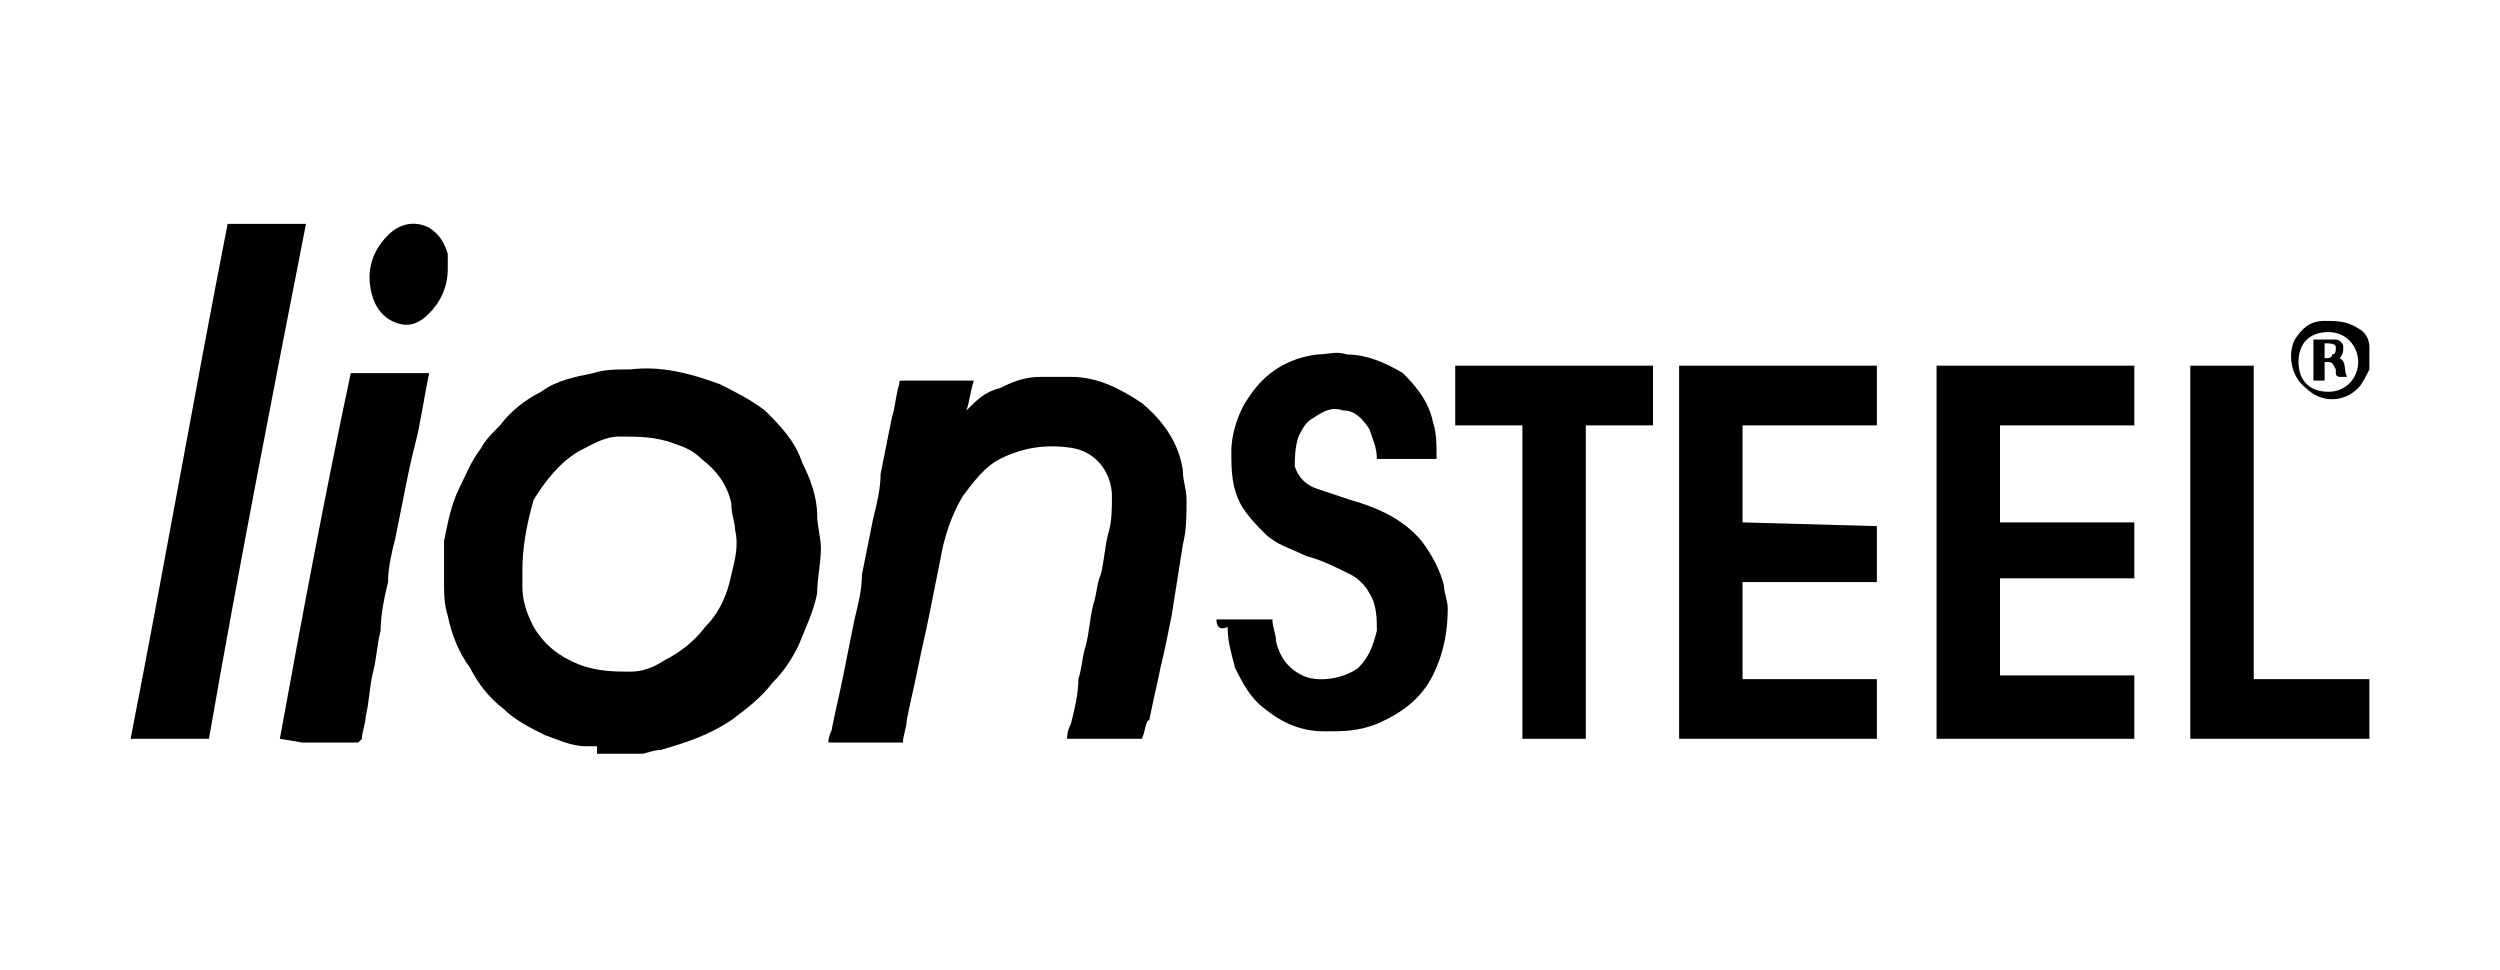
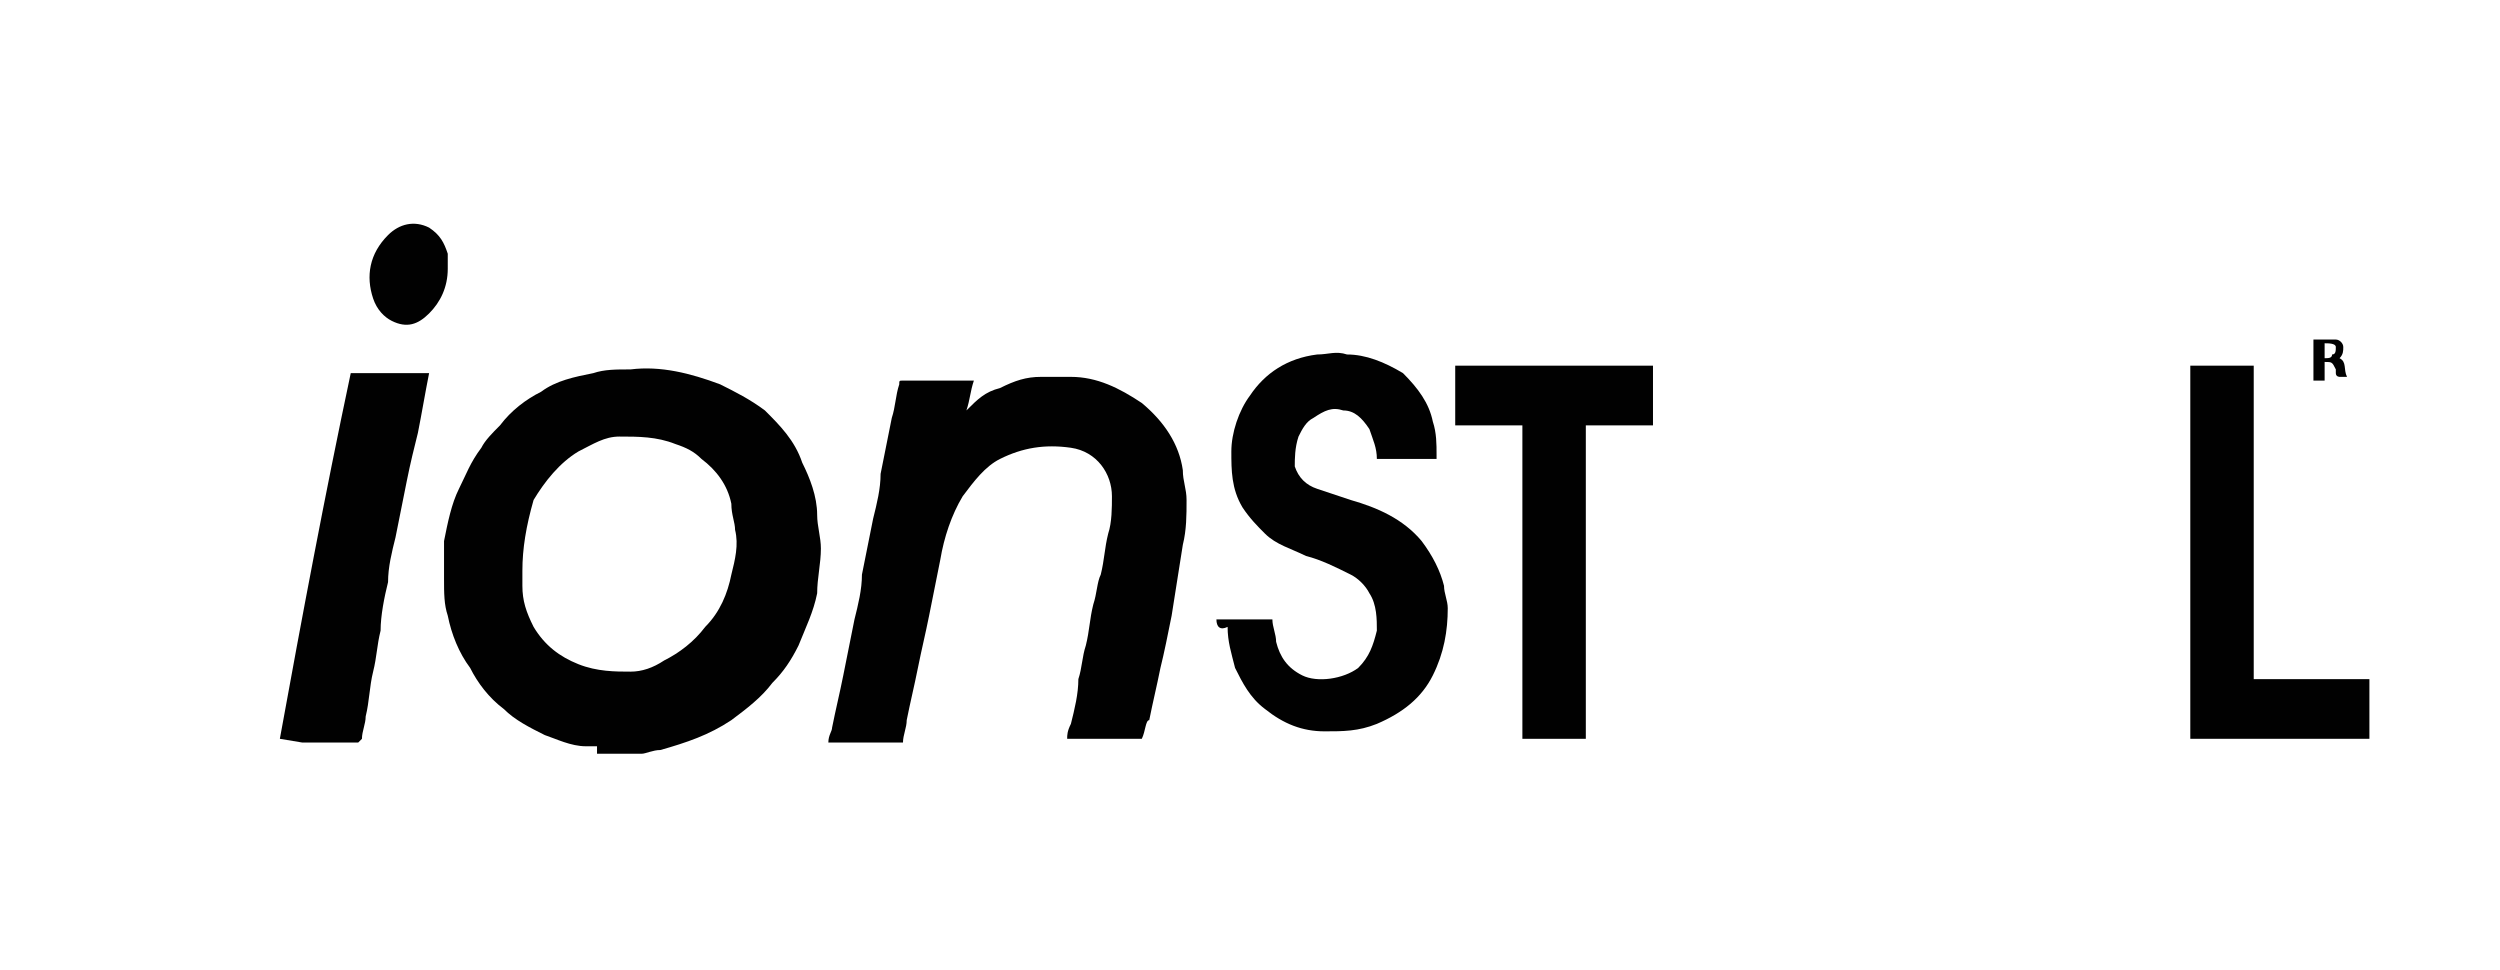
<svg xmlns="http://www.w3.org/2000/svg" version="1.1" id="Layer_1" x="0px" y="0px" viewBox="0 0 67 26" style="enable-background:new 0 0 67 26;" xml:space="preserve">
  <style type="text/css">
	.st0{display:none;}
	.st1{display:inline;fill:#ED1C24;}
	.st2{fill-rule:evenodd;clip-rule:evenodd;fill:#EC2227;}
	.st3{fill:#EC2227;}
	.st4{fill:#ED1C24;}
	.st5{fill-rule:evenodd;clip-rule:evenodd;fill:#ED1C24;}
	.st6{fill-rule:evenodd;clip-rule:evenodd;fill:#1279BF;}
	.st7{fill:#1279BF;}
	.st8{fill:#FFFFFF;}
	.st9{fill:#010101;}
	.st10{fill:#AA182C;}
	.st11{fill:#1067B2;}
	.st12{fill:none;stroke:#010101;stroke-width:0;stroke-linecap:round;stroke-linejoin:round;stroke-miterlimit:10;}
	.st13{fill-rule:evenodd;clip-rule:evenodd;fill:#010101;}
	.st14{fill:#F6EB16;}
	.st15{fill-rule:evenodd;clip-rule:evenodd;fill:#ED2224;}
	.st16{fill-rule:evenodd;clip-rule:evenodd;fill:#FFFFFF;}
	.st17{fill-rule:evenodd;clip-rule:evenodd;fill:#3B7536;}
	.st18{fill-rule:evenodd;clip-rule:evenodd;fill:#F6EB16;}
	.st19{fill:none;}
	.st20{fill:#8C9091;}
	.st21{fill:#FF5100;}
	.st22{fill:#E1251B;}
	.st23{fill:#E74825;}
	.st24{fill-rule:evenodd;clip-rule:evenodd;fill:#171717;}
	.st25{fill-rule:evenodd;clip-rule:evenodd;fill:#E74825;}
	.st26{fill:#AB0033;}
	.st27{fill-rule:evenodd;clip-rule:evenodd;}
	.st28{fill:#F15A29;}
	.st29{fill:#005487;}
	.st30{fill:#231F20;}
	.st31{fill:#EA2A2B;}
</style>
  <g class="st0">
    <rect x="3.5" y="3" class="st1" width="60" height="20" />
  </g>
  <g>
    <path class="st9" d="M16,20c-0.1,0-0.2,0-0.3,0c-0.4,0-0.8-0.2-1.1-0.3c-0.4-0.2-0.8-0.4-1.1-0.7c-0.4-0.3-0.7-0.7-0.9-1.1   c-0.3-0.4-0.5-0.9-0.6-1.4c-0.1-0.3-0.1-0.6-0.1-1c0-0.3,0-0.7,0-1c0.1-0.5,0.2-1,0.4-1.4c0.2-0.4,0.3-0.7,0.6-1.1   c0.1-0.2,0.3-0.4,0.5-0.6c0.3-0.4,0.7-0.7,1.1-0.9c0.4-0.3,0.9-0.4,1.4-0.5c0.3-0.1,0.6-0.1,1-0.1c0.8-0.1,1.6,0.1,2.4,0.4   c0.4,0.2,0.8,0.4,1.2,0.7c0.4,0.4,0.8,0.8,1,1.4c0.2,0.4,0.4,0.9,0.4,1.4c0,0.3,0.1,0.6,0.1,0.9c0,0.4-0.1,0.8-0.1,1.2   c-0.1,0.5-0.3,0.9-0.5,1.4c-0.2,0.4-0.4,0.7-0.7,1c-0.3,0.4-0.7,0.7-1.1,1c-0.6,0.4-1.2,0.6-1.9,0.8c-0.2,0-0.4,0.1-0.5,0.1H16   L16,20z M14,15.3c0,0.1,0,0.3,0,0.4c0,0.4,0.1,0.7,0.3,1.1c0.3,0.5,0.7,0.8,1.2,1C16,18,16.5,18,16.9,18c0.3,0,0.6-0.1,0.9-0.3   c0.4-0.2,0.8-0.5,1.1-0.9c0.4-0.4,0.6-0.9,0.7-1.4c0.1-0.4,0.2-0.8,0.1-1.2c0-0.2-0.1-0.4-0.1-0.7c-0.1-0.5-0.4-0.9-0.8-1.2   c-0.2-0.2-0.4-0.3-0.7-0.4c-0.5-0.2-1-0.2-1.5-0.2c-0.4,0-0.7,0.2-1.1,0.4c-0.5,0.3-0.9,0.8-1.2,1.3C14.1,14.1,14,14.7,14,15.3   L14,15.3z" />
    <path class="st9" d="M63.5,19.8h-4.8v-10h1.7v8.4c1,0,2.1,0,3.1,0V19.8z" />
-     <path class="st9" d="M63.5,9.9c-0.1,0.2-0.2,0.4-0.3,0.5c-0.4,0.4-1,0.4-1.4,0c-0.4-0.3-0.5-0.9-0.3-1.3c0.2-0.3,0.4-0.5,0.8-0.5   c0.3,0,0.6,0,0.9,0.2c0.2,0.1,0.3,0.3,0.3,0.5c0,0,0,0,0,0L63.5,9.9L63.5,9.9z M63.2,9.7c0-0.4-0.3-0.8-0.8-0.8   c-0.5,0-0.8,0.3-0.8,0.8c0,0.5,0.3,0.8,0.8,0.8C62.9,10.5,63.2,10.1,63.2,9.7L63.2,9.7z" />
    <path class="st9" d="M30.6,19.8h-2c0-0.1,0-0.2,0.1-0.4c0.1-0.4,0.2-0.8,0.2-1.2c0.1-0.3,0.1-0.6,0.2-0.9c0.1-0.4,0.1-0.7,0.2-1.1   c0.1-0.3,0.1-0.6,0.2-0.8c0.1-0.4,0.1-0.7,0.2-1.1c0.1-0.3,0.1-0.7,0.1-1c0-0.6-0.4-1.2-1.1-1.3c-0.7-0.1-1.3,0-1.9,0.3   c-0.4,0.2-0.7,0.6-1,1c-0.3,0.5-0.5,1.1-0.6,1.7c-0.1,0.5-0.2,1-0.3,1.5c-0.1,0.5-0.2,0.9-0.3,1.4c-0.1,0.5-0.2,0.9-0.3,1.4   c0,0.2-0.1,0.4-0.1,0.6h-2c0-0.2,0.1-0.3,0.1-0.4c0.1-0.5,0.2-0.9,0.3-1.4c0.1-0.5,0.2-1,0.3-1.5c0.1-0.4,0.2-0.8,0.2-1.2   c0.1-0.5,0.2-1,0.3-1.5c0.1-0.4,0.2-0.8,0.2-1.2c0.1-0.5,0.2-1,0.3-1.5c0.1-0.3,0.1-0.6,0.2-0.9c0-0.1,0-0.1,0.1-0.1   c0.6,0,1.2,0,1.9,0c0,0,0,0,0,0c-0.1,0.3-0.1,0.5-0.2,0.8c0.3-0.3,0.5-0.5,0.9-0.6c0.4-0.2,0.7-0.3,1.1-0.3c0.3,0,0.6,0,0.8,0   c0.7,0,1.3,0.3,1.9,0.7c0.6,0.5,1,1.1,1.1,1.8c0,0.3,0.1,0.5,0.1,0.8c0,0.4,0,0.8-0.1,1.2c-0.1,0.6-0.2,1.3-0.3,1.9   c-0.1,0.5-0.2,1-0.3,1.4c-0.1,0.5-0.2,0.9-0.3,1.4C30.7,19.3,30.7,19.6,30.6,19.8L30.6,19.8z" />
-     <path class="st9" d="M50.3,14.1v1.5h-3.6v2.6h3.6v1.6H45v-10h5.3v1.6h-3.6v2.6L50.3,14.1L50.3,14.1z" />
-     <path class="st9" d="M57.2,9.8v1.6h-3.6v2.6h3.6v1.5h-3.6v2.6h3.6v1.7h-5.3v-10L57.2,9.8L57.2,9.8z" />
    <path class="st9" d="M32.6,16.6h1.5c0,0.2,0.1,0.4,0.1,0.6c0.1,0.4,0.3,0.7,0.7,0.9c0.4,0.2,1.1,0.1,1.5-0.2c0.3-0.3,0.4-0.6,0.5-1   c0-0.3,0-0.7-0.2-1c-0.1-0.2-0.3-0.4-0.5-0.5c-0.4-0.2-0.8-0.4-1.2-0.5c-0.4-0.2-0.8-0.3-1.1-0.6c-0.2-0.2-0.4-0.4-0.6-0.7   c-0.3-0.5-0.3-1-0.3-1.5c0-0.5,0.2-1.1,0.5-1.5c0.4-0.6,1-1,1.8-1.1c0.3,0,0.5-0.1,0.8,0c0.5,0,1,0.2,1.5,0.5   c0.4,0.4,0.7,0.8,0.8,1.3c0.1,0.3,0.1,0.6,0.1,0.9c0,0,0,0.1,0,0.1h-1.6c0-0.3-0.1-0.5-0.2-0.8c-0.2-0.3-0.4-0.5-0.7-0.5   c-0.3-0.1-0.5,0-0.8,0.2c-0.2,0.1-0.3,0.3-0.4,0.5c-0.1,0.3-0.1,0.6-0.1,0.8c0.1,0.3,0.3,0.5,0.6,0.6c0.3,0.1,0.6,0.2,0.9,0.3   c0.7,0.2,1.4,0.5,1.9,1.1c0.3,0.4,0.5,0.8,0.6,1.2c0,0.2,0.1,0.4,0.1,0.6c0,0.6-0.1,1.2-0.4,1.8c-0.3,0.6-0.8,1-1.5,1.3   c-0.5,0.2-0.9,0.2-1.4,0.2c-0.6,0-1.1-0.2-1.6-0.6c-0.4-0.3-0.6-0.7-0.8-1.1c-0.1-0.4-0.2-0.7-0.2-1.1   C32.7,16.9,32.6,16.8,32.6,16.6L32.6,16.6z" />
-     <path class="st9" d="M5.6,19.8H3.5C4.4,15.2,5.2,10.6,6.1,6h2.1C7.3,10.6,6.4,15.2,5.6,19.8z" />
    <path class="st9" d="M40.8,11.4H39V9.8h5.3v1.6h-1.8v8.4h-1.7L40.8,11.4L40.8,11.4z" />
    <path class="st9" d="M7.5,19.8c0.6-3.3,1.2-6.5,1.9-9.8h2.1c-0.1,0.5-0.2,1.1-0.3,1.6c-0.1,0.4-0.2,0.8-0.3,1.3   c-0.1,0.5-0.2,1-0.3,1.5c-0.1,0.4-0.2,0.8-0.2,1.2c-0.1,0.4-0.2,0.9-0.2,1.3c-0.1,0.4-0.1,0.7-0.2,1.1c-0.1,0.4-0.1,0.8-0.2,1.2   c0,0.2-0.1,0.4-0.1,0.6c0,0-0.1,0.1-0.1,0.1c-0.5,0-1,0-1.5,0L7.5,19.8L7.5,19.8z" />
    <path class="st9" d="M12,7.2c0,0.5-0.2,0.9-0.5,1.2c-0.3,0.3-0.6,0.4-1,0.2C10.3,8.5,10.1,8.3,10,8c-0.2-0.6-0.1-1.2,0.4-1.7   c0.3-0.3,0.7-0.4,1.1-0.2c0.3,0.2,0.4,0.4,0.5,0.7C12,7,12,7.1,12,7.2L12,7.2z" />
    <path class="st9" d="M62.3,10.2H62V9.1c0.2,0,0.4,0,0.6,0c0.1,0,0.2,0.1,0.2,0.2c0,0.1,0,0.2-0.1,0.3c0,0,0,0,0,0   c0.2,0.1,0.1,0.3,0.2,0.5c-0.1,0-0.2,0-0.2,0c0,0-0.1,0-0.1-0.1c0,0,0-0.1,0-0.1c-0.1-0.2-0.1-0.2-0.3-0.2L62.3,10.2L62.3,10.2z    M62.3,9.6c0.1,0,0.2,0,0.2-0.1c0.1,0,0.1-0.1,0.1-0.2c0-0.1-0.2-0.1-0.3-0.1L62.3,9.6L62.3,9.6z" />
  </g>
</svg>